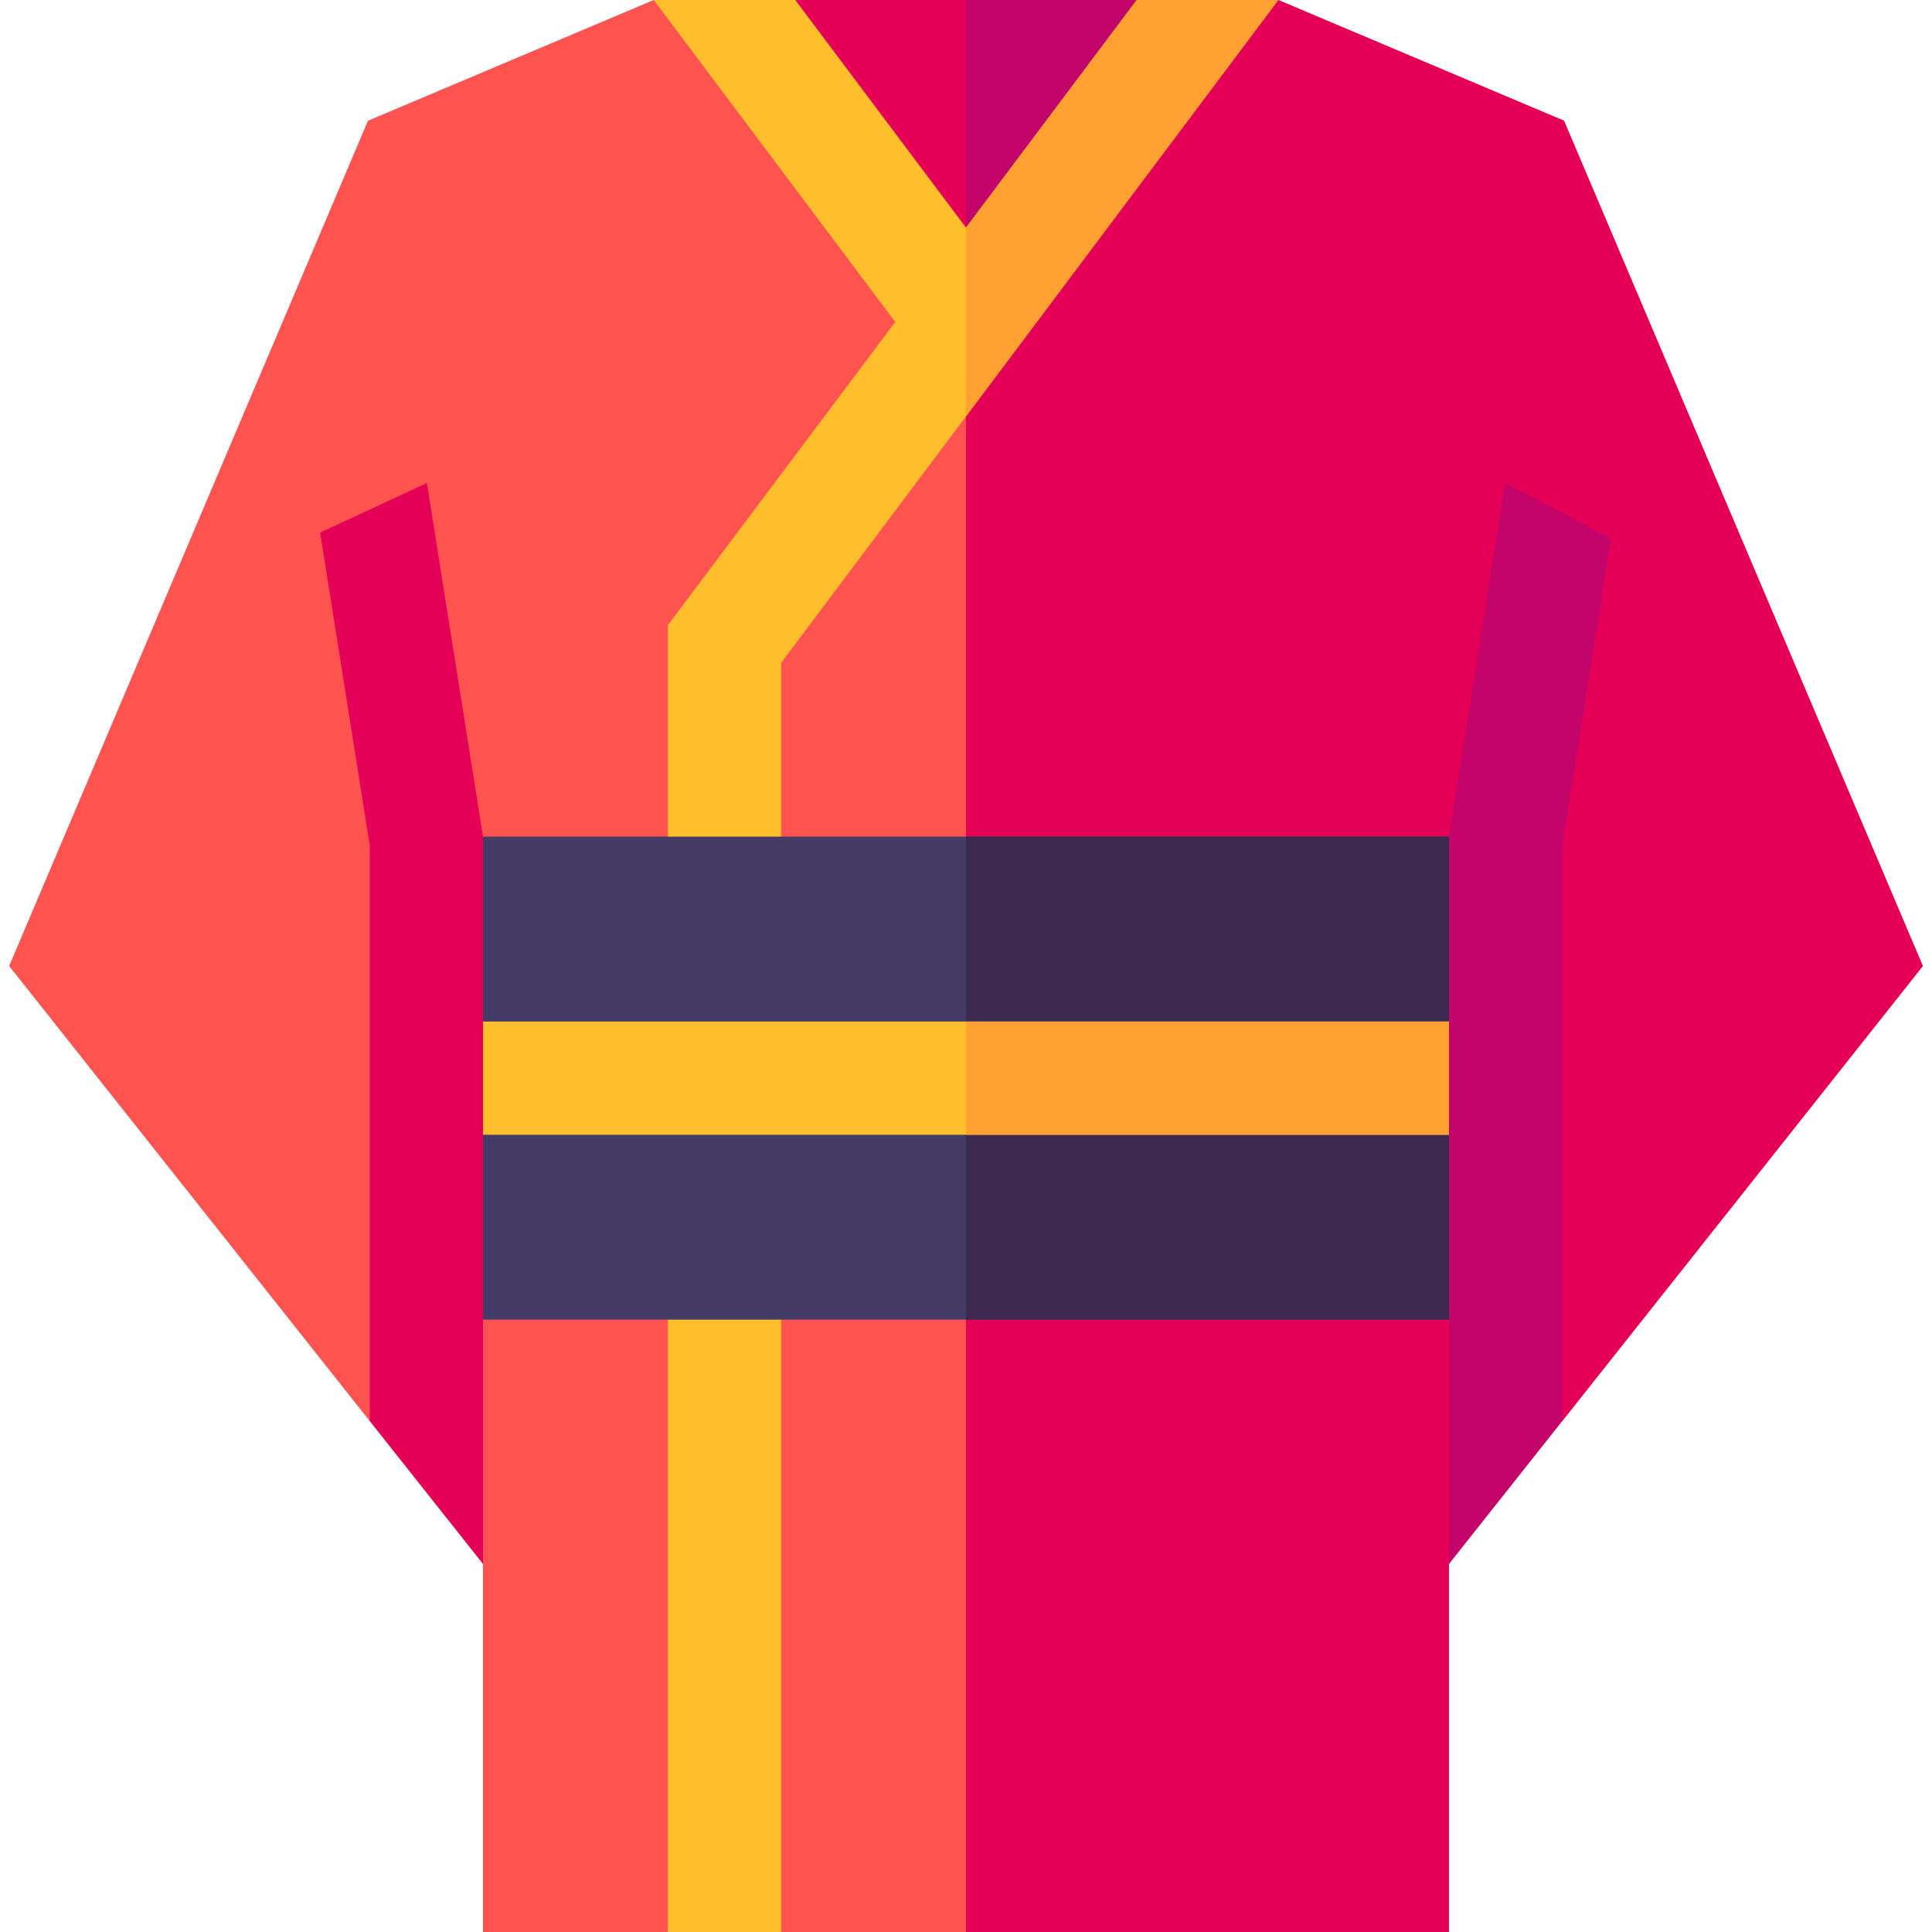
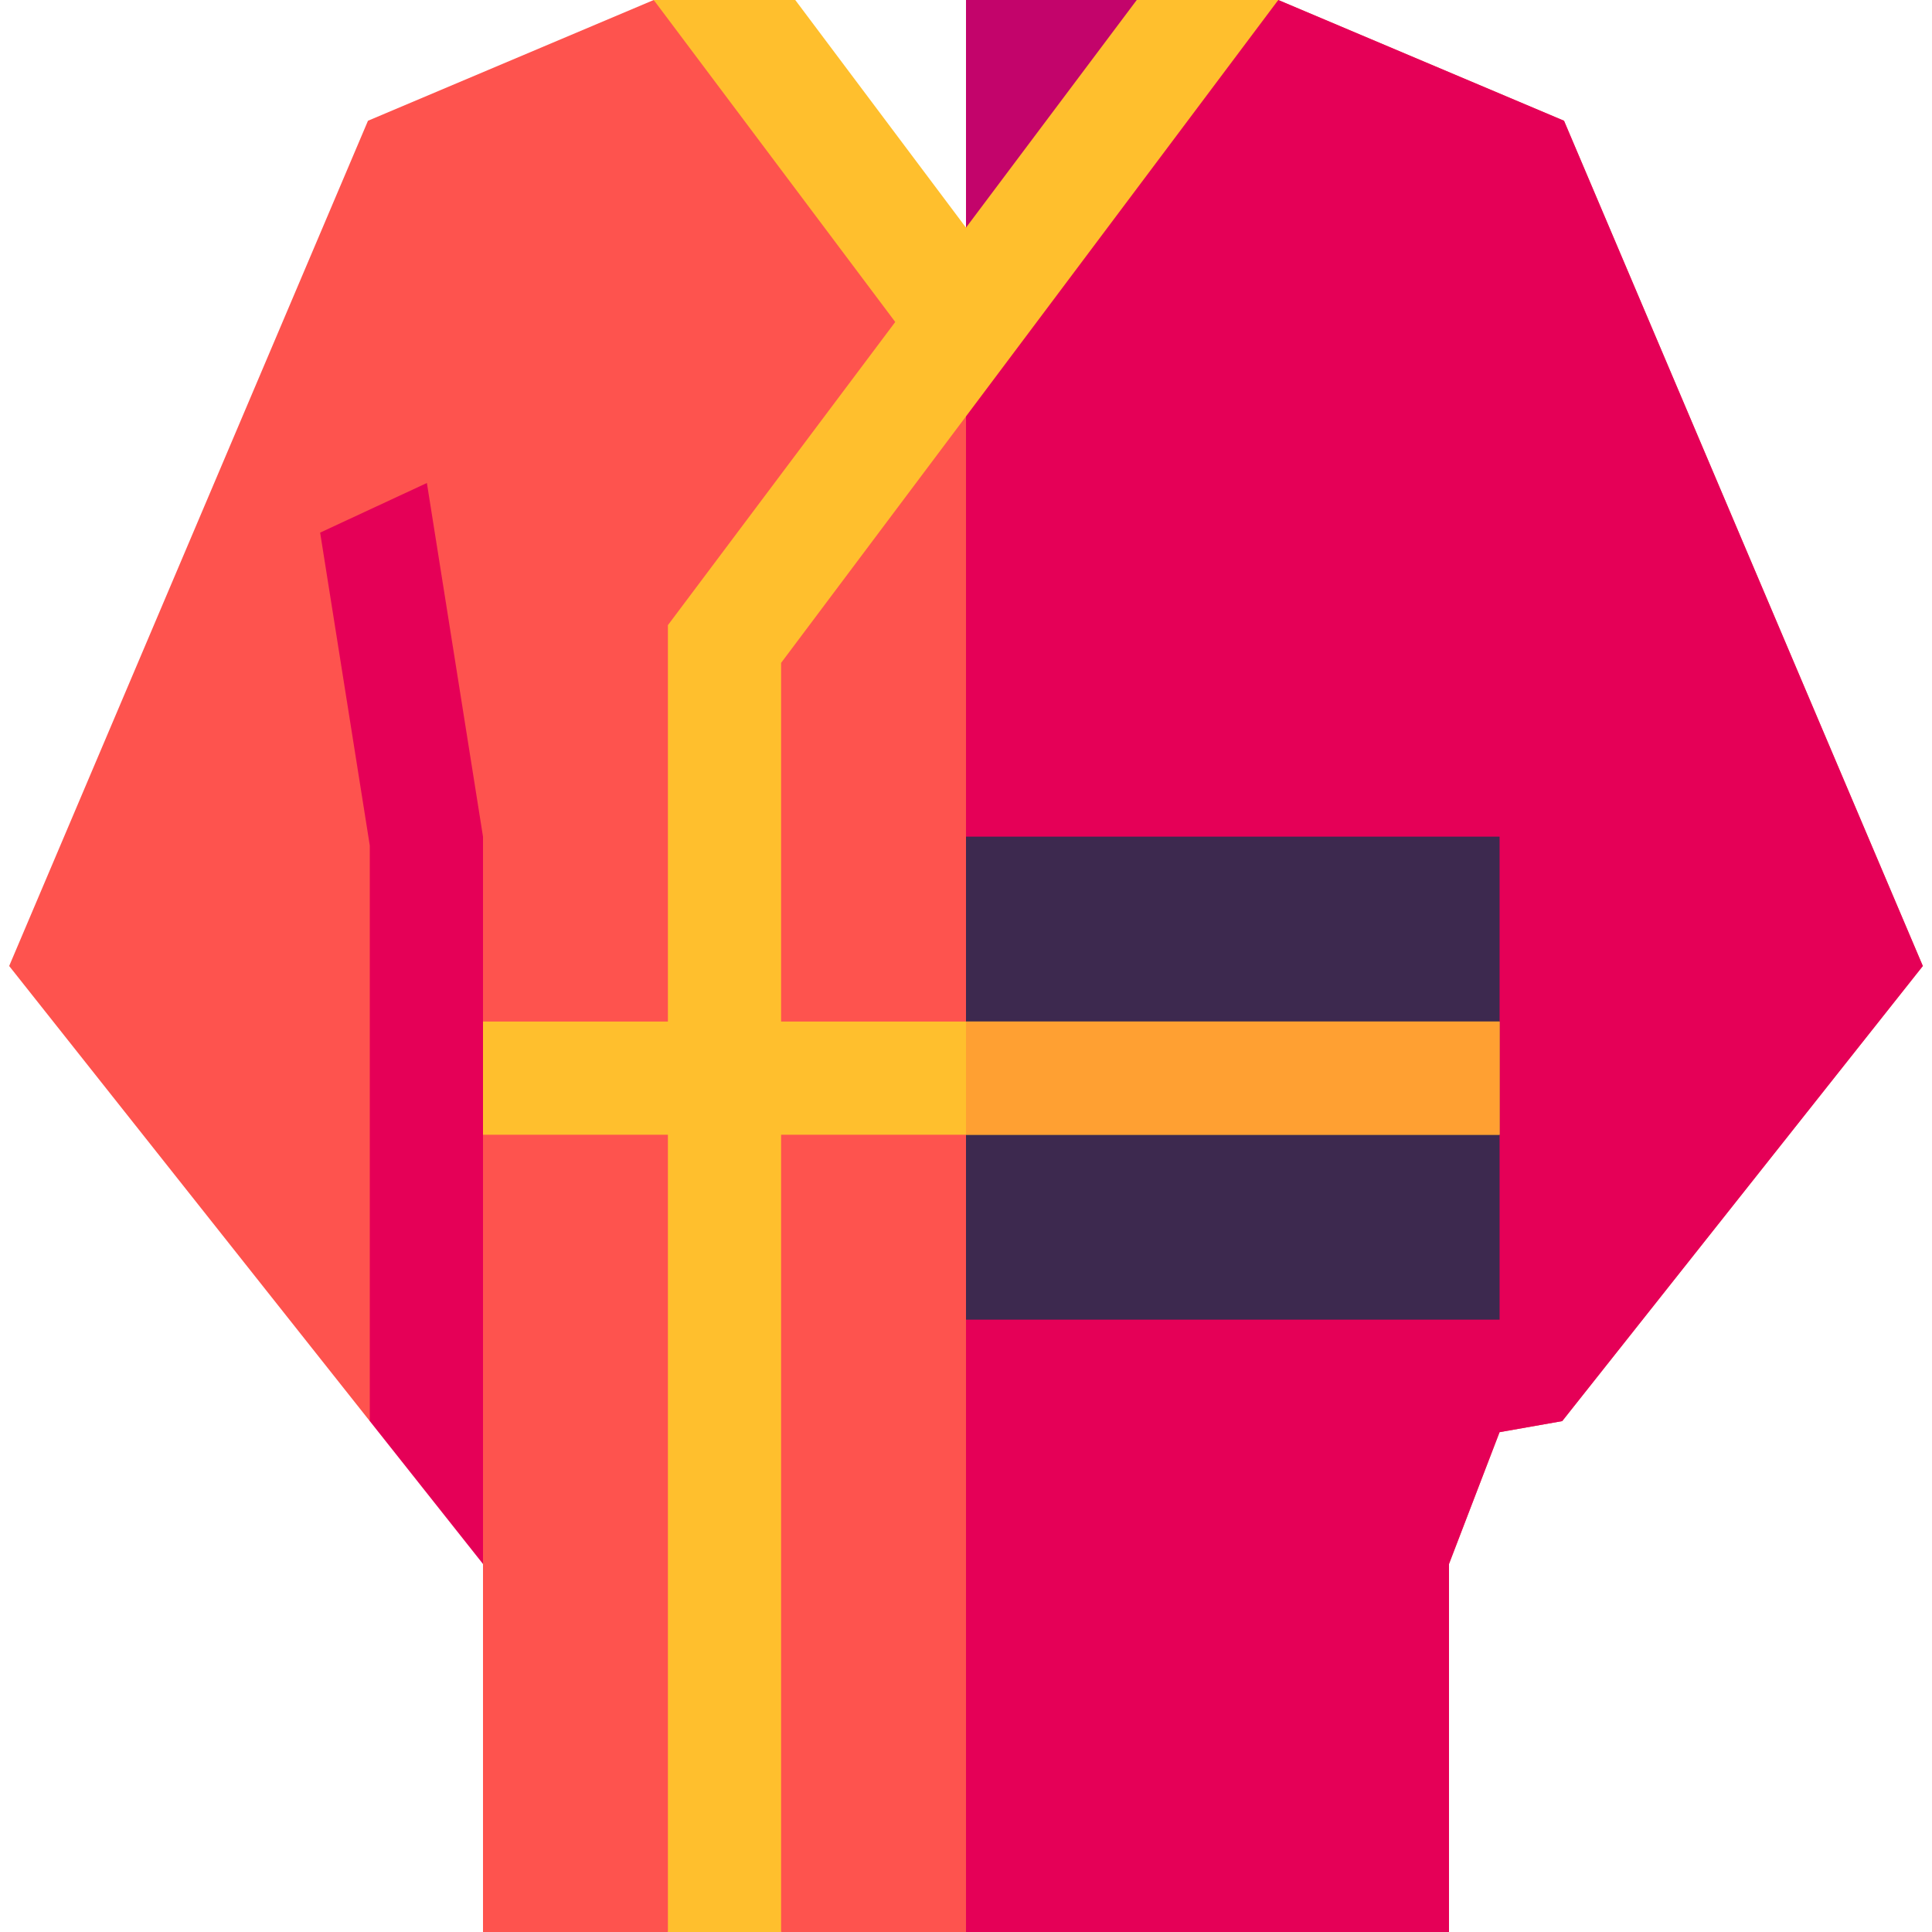
<svg xmlns="http://www.w3.org/2000/svg" id="Capa_1" enable-background="new 0 0 512 512" height="512" viewBox="0 0 512 512" width="512">
  <g>
    <path d="m509.57 256-95.57 120.61-16.6 2.93-13.4 34.93v97.53h-177l-15.28-15-14.72 15h-49v-97.53l-13.4-34.5-16.6-3.36-95.57-120.61 95.09-224 75.73-32 82.75 60.33 82.75-60.33 75.73 32z" fill="#fe534e" />
    <path d="m509.57 256-95.57 120.61-16.6 2.93-13.4 34.93v97.53h-128v-451.67l82.75-60.33 75.73 32z" fill="#e50057" />
-     <path d="m308.57 15-52.57 70.33-53.86-70.33 8.61-15h90.5z" fill="#e50057" />
    <path d="m308.57 15-52.57 70.33v-85.33h45.25z" fill="#c3046b" />
    <path d="m338.75 0-82.75 110.34-49 65.33v336.33h-30v-346.33l60.25-80.34-64-85.33h37.5l45.25 60.33 45.25-60.33z" fill="#ffbf2d" />
-     <path d="m338.75 0-82.75 110.34v-50.01l45.25-60.33z" fill="#ffa032" />
-     <path d="m114.6 221.72h282.8v128h-282.8z" fill="#443c67" />
    <path d="m256 221.72h141.4v128h-141.4z" fill="#3d294f" />
    <path d="m114.6 270.72h282.8v30h-282.8z" fill="#ffbf2d" />
    <path d="m256 270.72h141.4v30h-141.4z" fill="#ffa032" />
    <path d="m113.13 128 14.87 93.72v192.75l-30-37.86v-152.53l-13.16-82.93z" fill="#e50057" />
-     <path d="m426.92 142.65-12.92 81.43v152.53l-30 37.86v-192.75l14.87-93.72z" fill="#c3046b" />
  </g>
</svg>